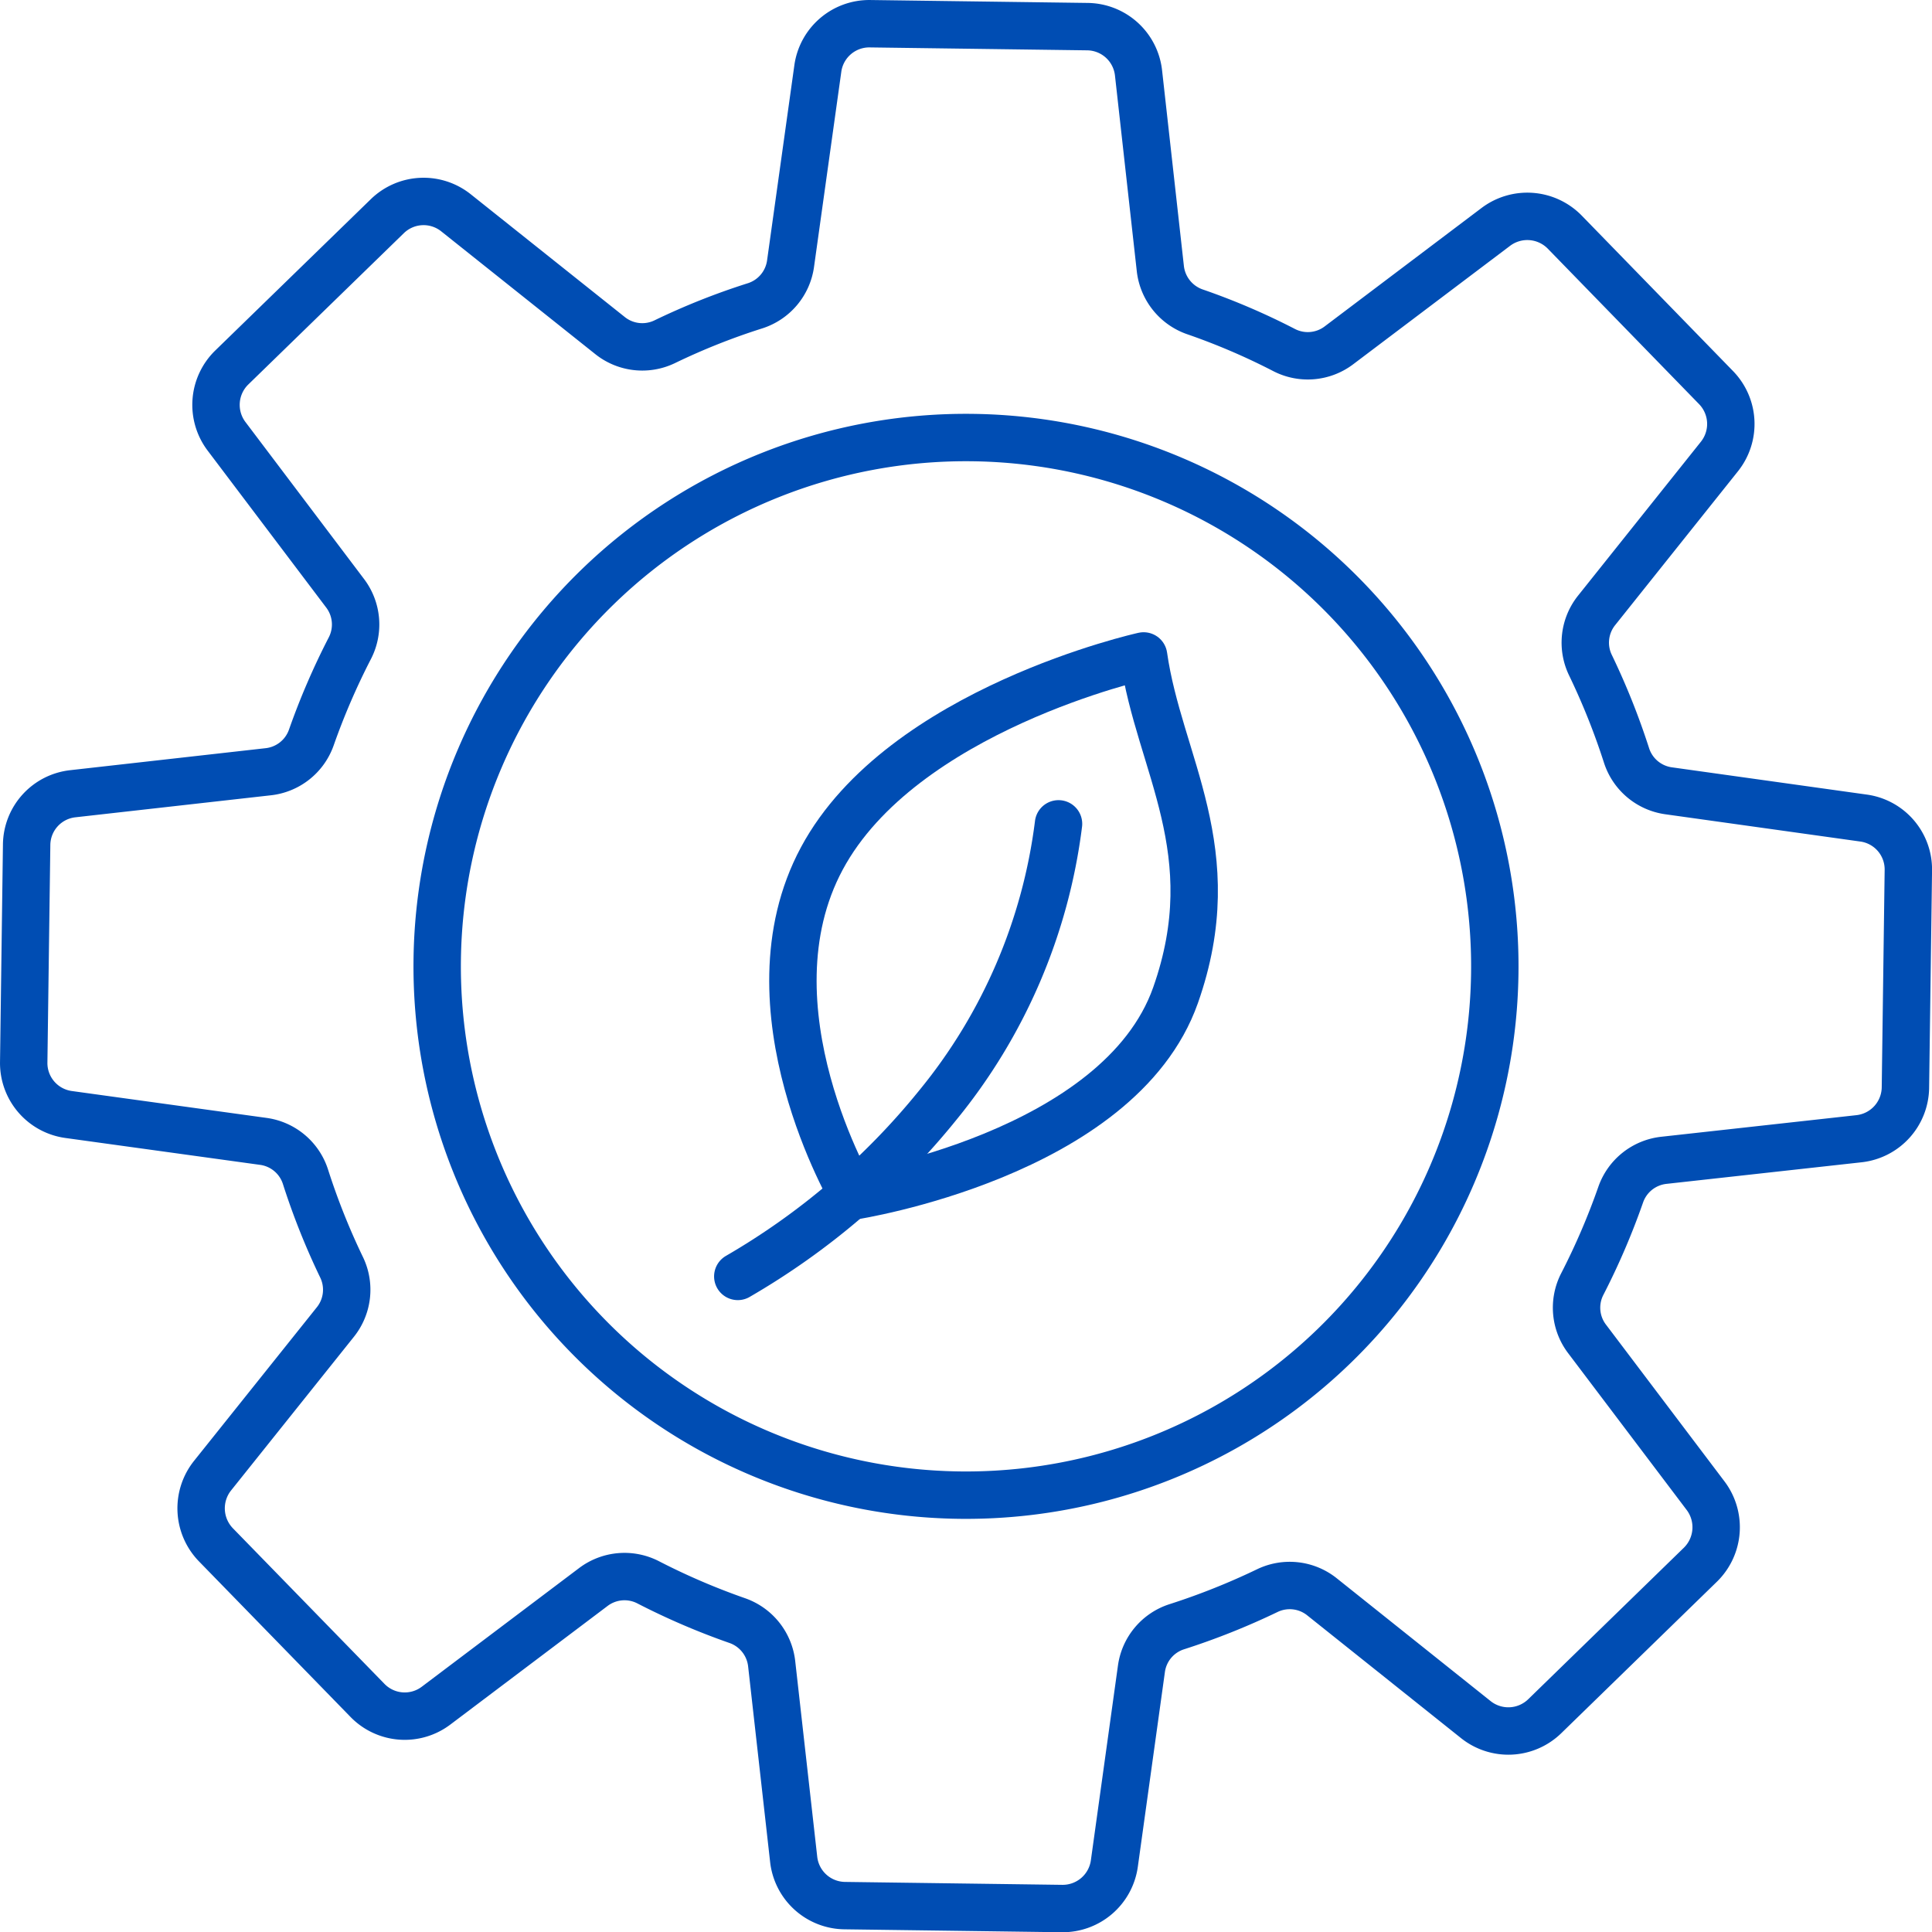
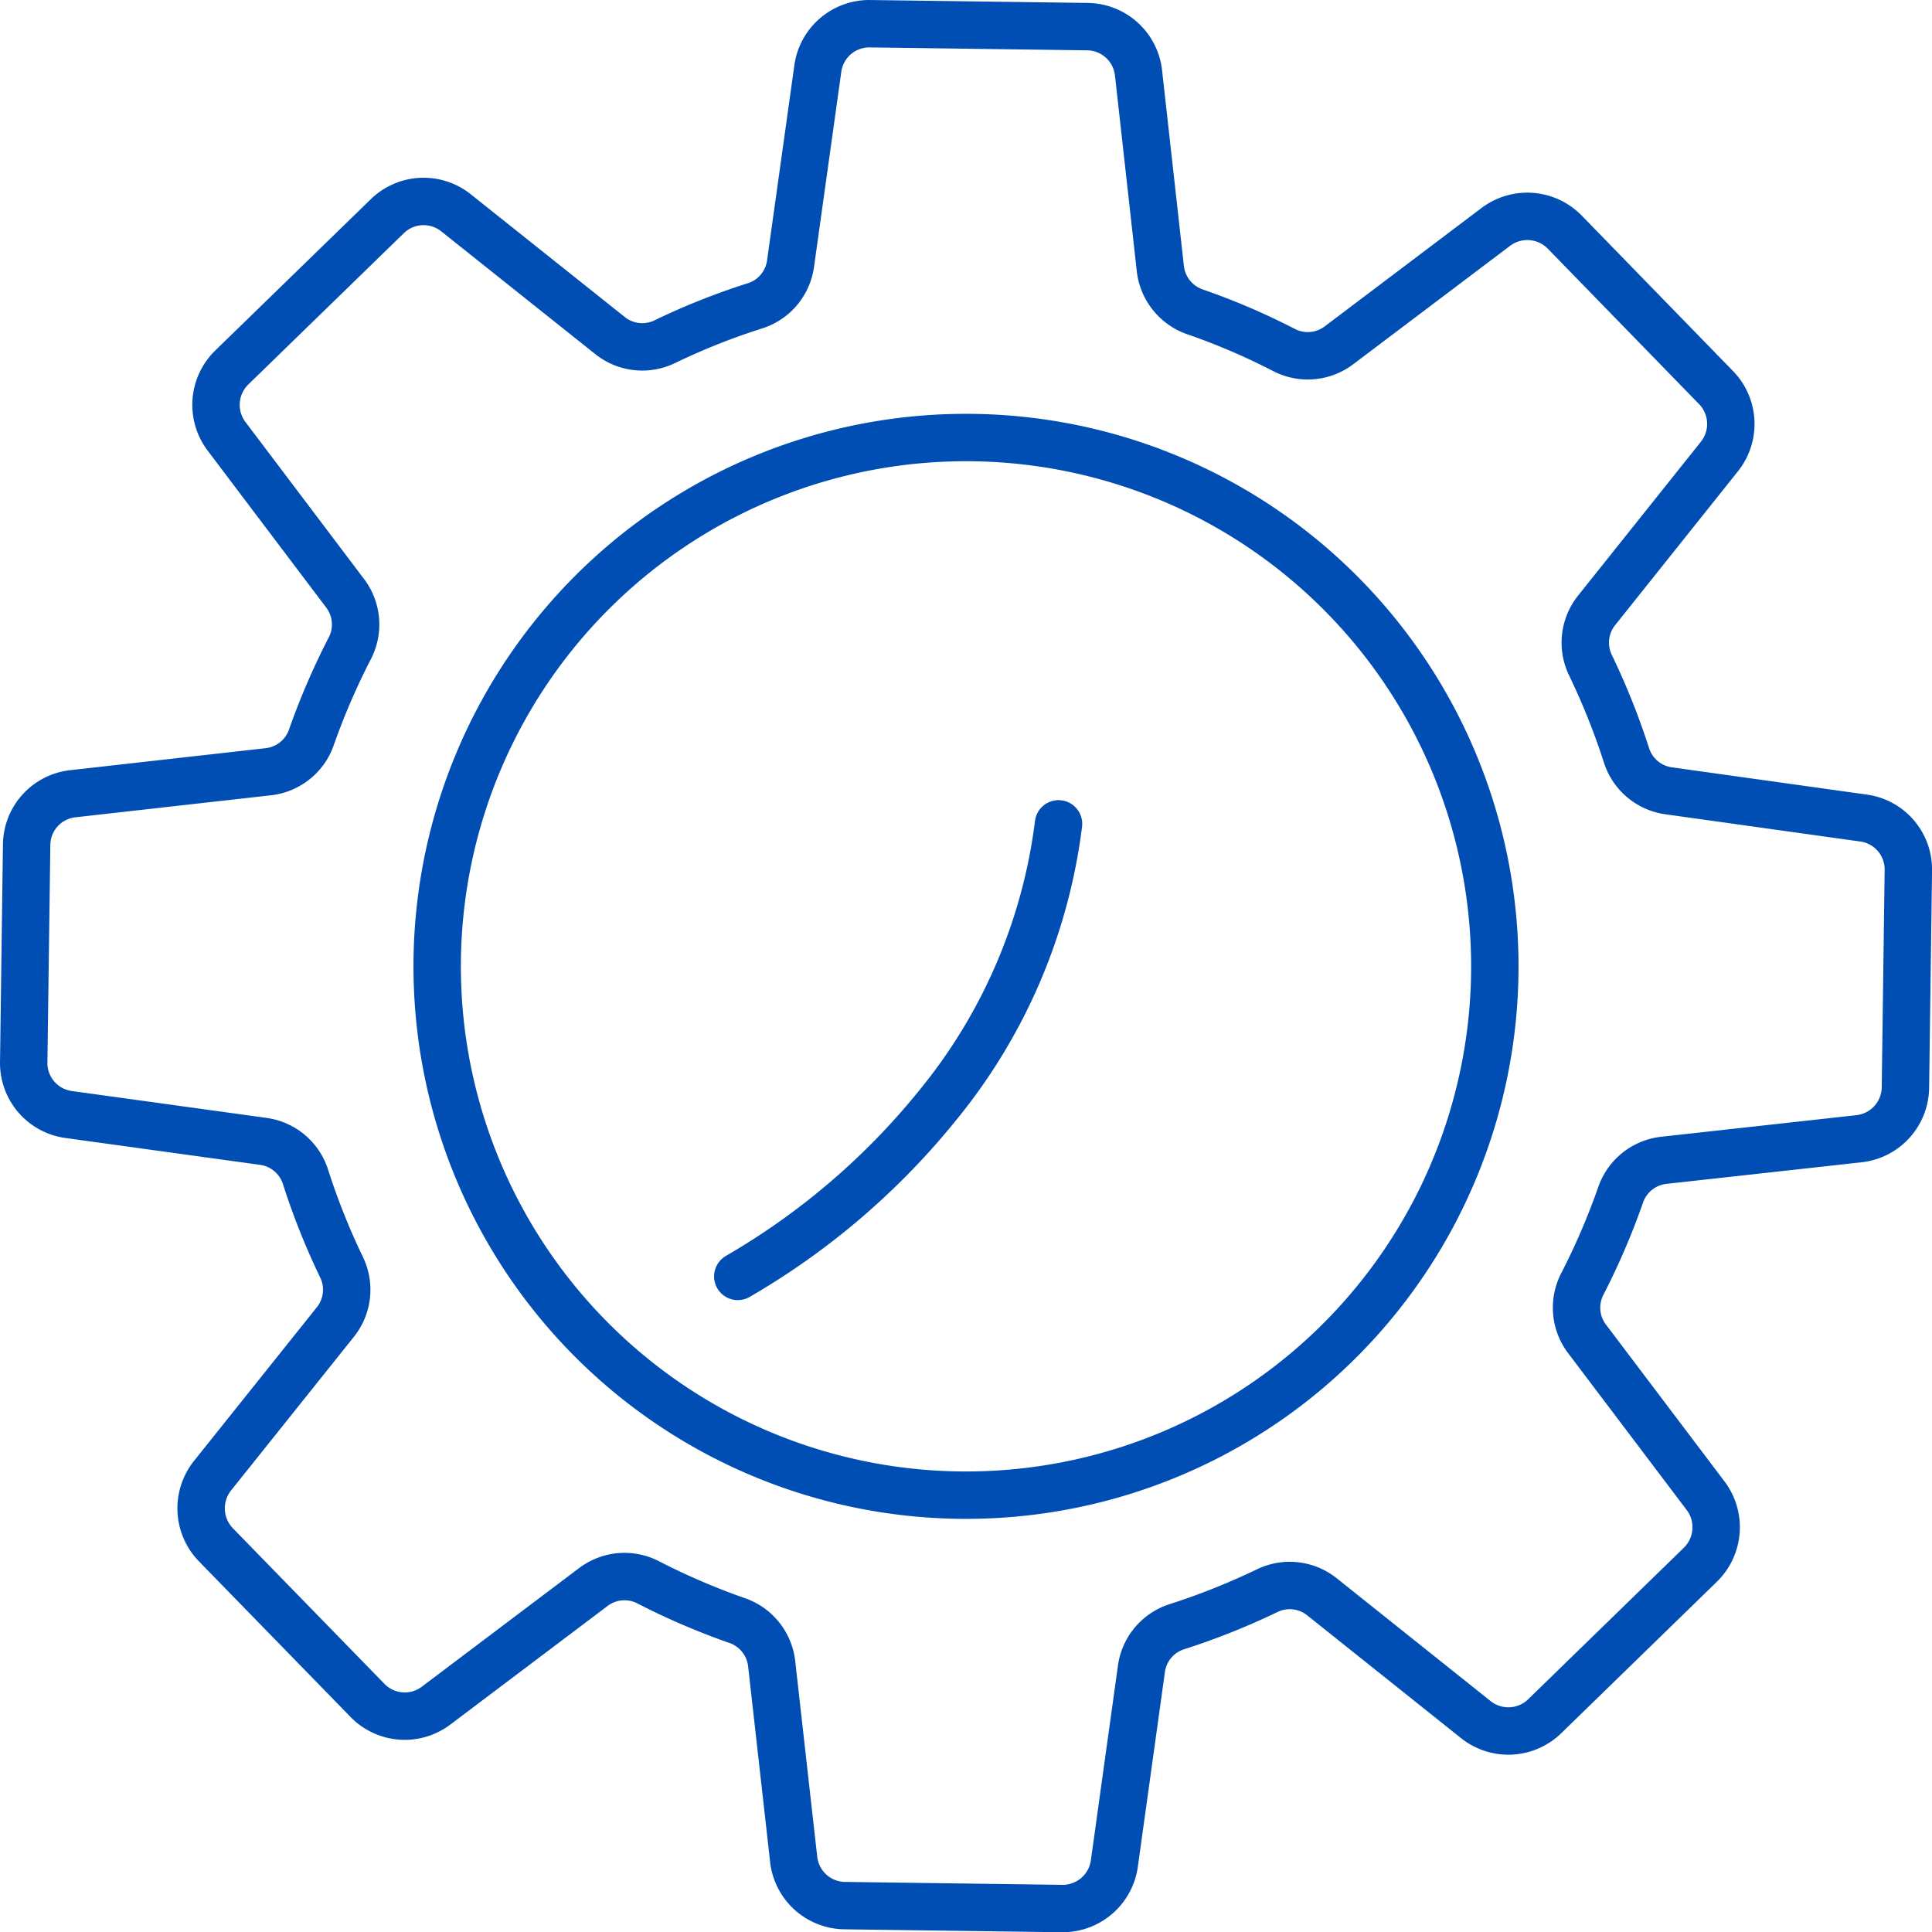
<svg xmlns="http://www.w3.org/2000/svg" width="61.509" height="61.521" viewBox="0 0 61.509 61.521">
  <defs>
    <style>.cls-1{fill:none;stroke:#004db3;stroke-linecap:round;stroke-linejoin:round;stroke-width:1.509px;}</style>
  </defs>
  <g id="レイヤー_2" data-name="レイヤー 2">
    <g id="レイヤー_1-2" data-name="レイヤー 1">
      <path class="cls-1" d="M59.326,26.044l-6.2-.867a1.645,1.645,0,0,1-1.342-1.125,22.464,22.464,0,0,0-1.155-2.888,1.644,1.644,0,0,1,.205-1.735l3.911-4.9a1.66,1.66,0,0,0-.111-2.189L49.812,7.385a1.666,1.666,0,0,0-2.186-.164l-4.995,3.771a1.644,1.644,0,0,1-1.74.157,21.484,21.484,0,0,0-2.862-1.226,1.653,1.653,0,0,1-1.088-1.378l-.694-6.224A1.656,1.656,0,0,0,34.623.848L27.7.755a1.654,1.654,0,0,0-1.663,1.428l-.868,6.209a1.646,1.646,0,0,1-1.124,1.342,21.559,21.559,0,0,0-2.889,1.149,1.644,1.644,0,0,1-1.735-.2l-4.9-3.905a1.654,1.654,0,0,0-2.19.105L7.379,11.7a1.661,1.661,0,0,0-.17,2.186l3.777,5a1.646,1.646,0,0,1,.158,1.74,22.478,22.478,0,0,0-1.233,2.856,1.645,1.645,0,0,1-1.372,1.088l-6.218.7A1.651,1.651,0,0,0,.848,26.9L.755,33.819a1.654,1.654,0,0,0,1.428,1.663l6.2.856a1.643,1.643,0,0,1,1.342,1.125,22.2,22.2,0,0,0,1.155,2.894,1.644,1.644,0,0,1-.205,1.735l-3.91,4.891a1.668,1.668,0,0,0,.11,2.2L11.7,54.136a1.654,1.654,0,0,0,2.186.164l5-3.771a1.646,1.646,0,0,1,1.74-.158A22.146,22.146,0,0,0,23.487,51.6a1.649,1.649,0,0,1,1.081,1.372l.7,6.223a1.656,1.656,0,0,0,1.624,1.474l6.921.093a1.661,1.661,0,0,0,1.664-1.429l.862-6.2a1.641,1.641,0,0,1,1.124-1.342,22.488,22.488,0,0,0,2.894-1.155,1.644,1.644,0,0,1,1.735.205l4.886,3.9a1.661,1.661,0,0,0,2.2-.1l4.957-4.825a1.668,1.668,0,0,0,.17-2.192l-3.776-4.995a1.642,1.642,0,0,1-.158-1.74A22.328,22.328,0,0,0,51.6,38.029a1.645,1.645,0,0,1,1.372-1.088l6.218-.688a1.66,1.66,0,0,0,1.473-1.624l.093-6.921A1.651,1.651,0,0,0,59.326,26.044ZM30.527,47.6A16.836,16.836,0,1,1,47.589,30.988,16.834,16.834,0,0,1,30.527,47.6Z" />
      <path class="cls-1" d="M23.489,40.637A23,23,0,0,0,29.844,35.2,17.57,17.57,0,0,0,33.7,26.229" />
-       <path class="cls-1" d="M37.426,31.685c-1.794,5.083-10.26,6.391-10.26,6.391s-3.551-6-1-10.747,10.243-6.446,10.243-6.446C36.9,24.317,39.042,27.1,37.426,31.685Z" />
    </g>
  </g>
</svg>